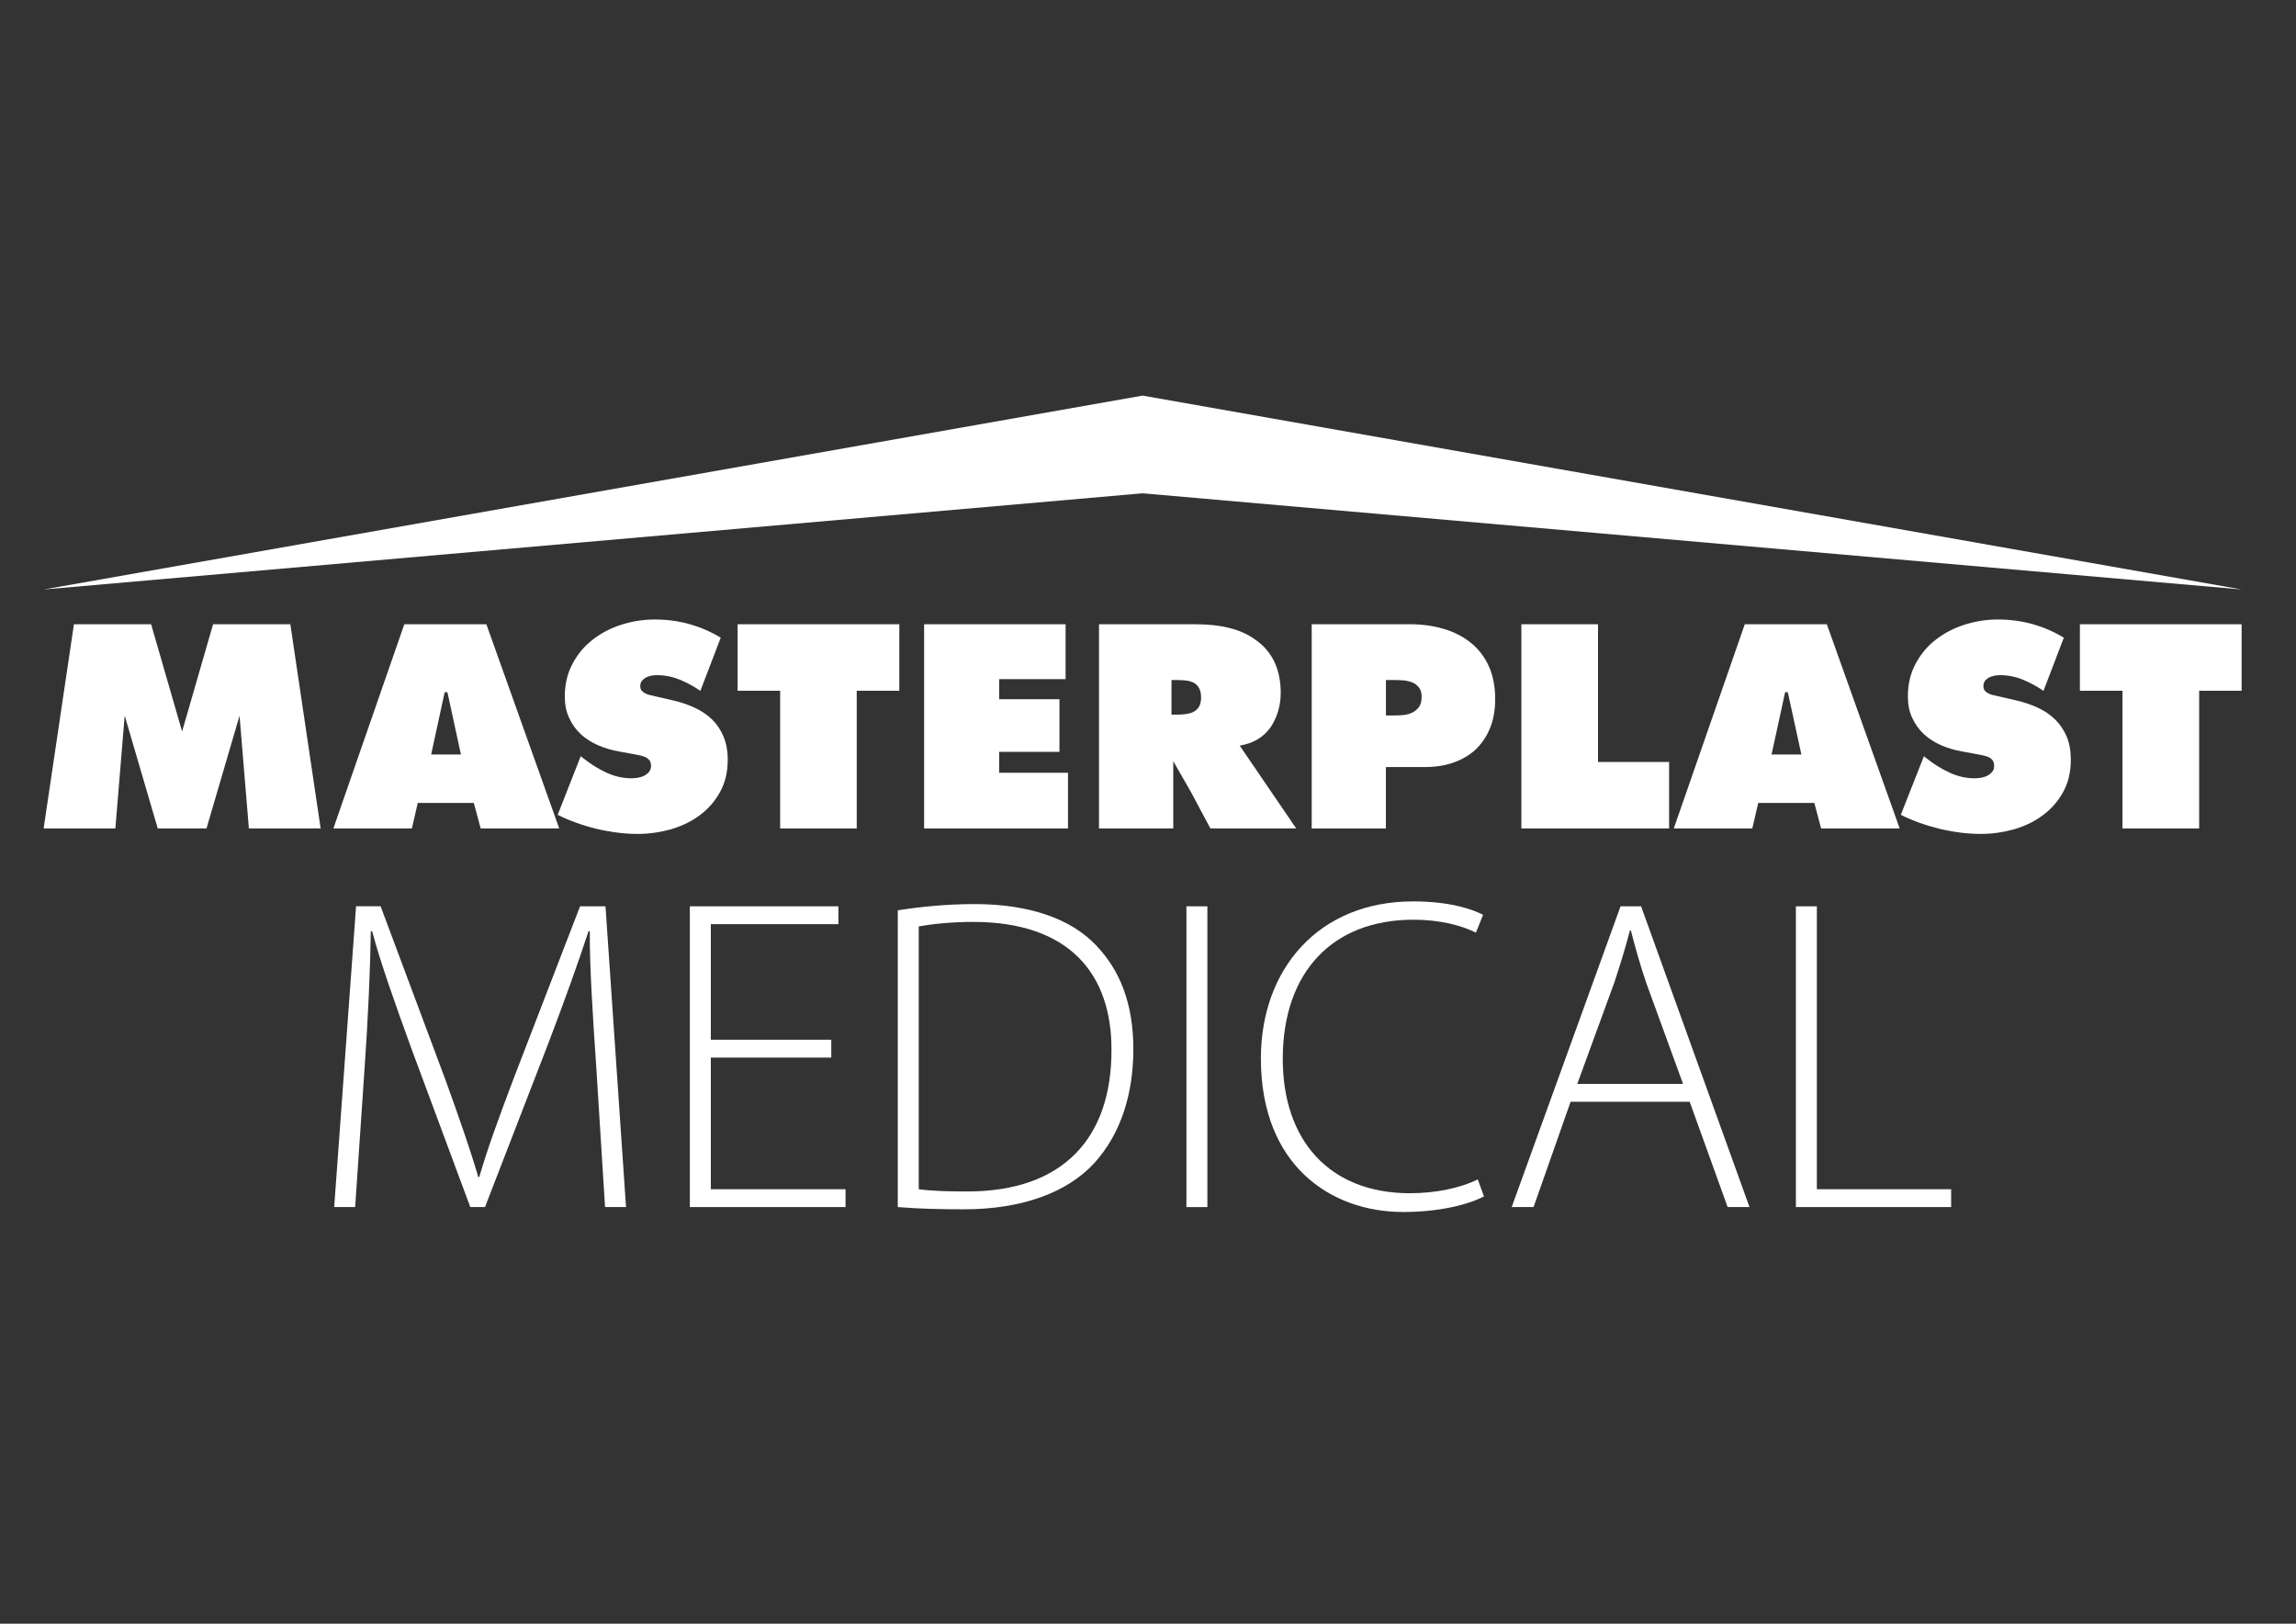
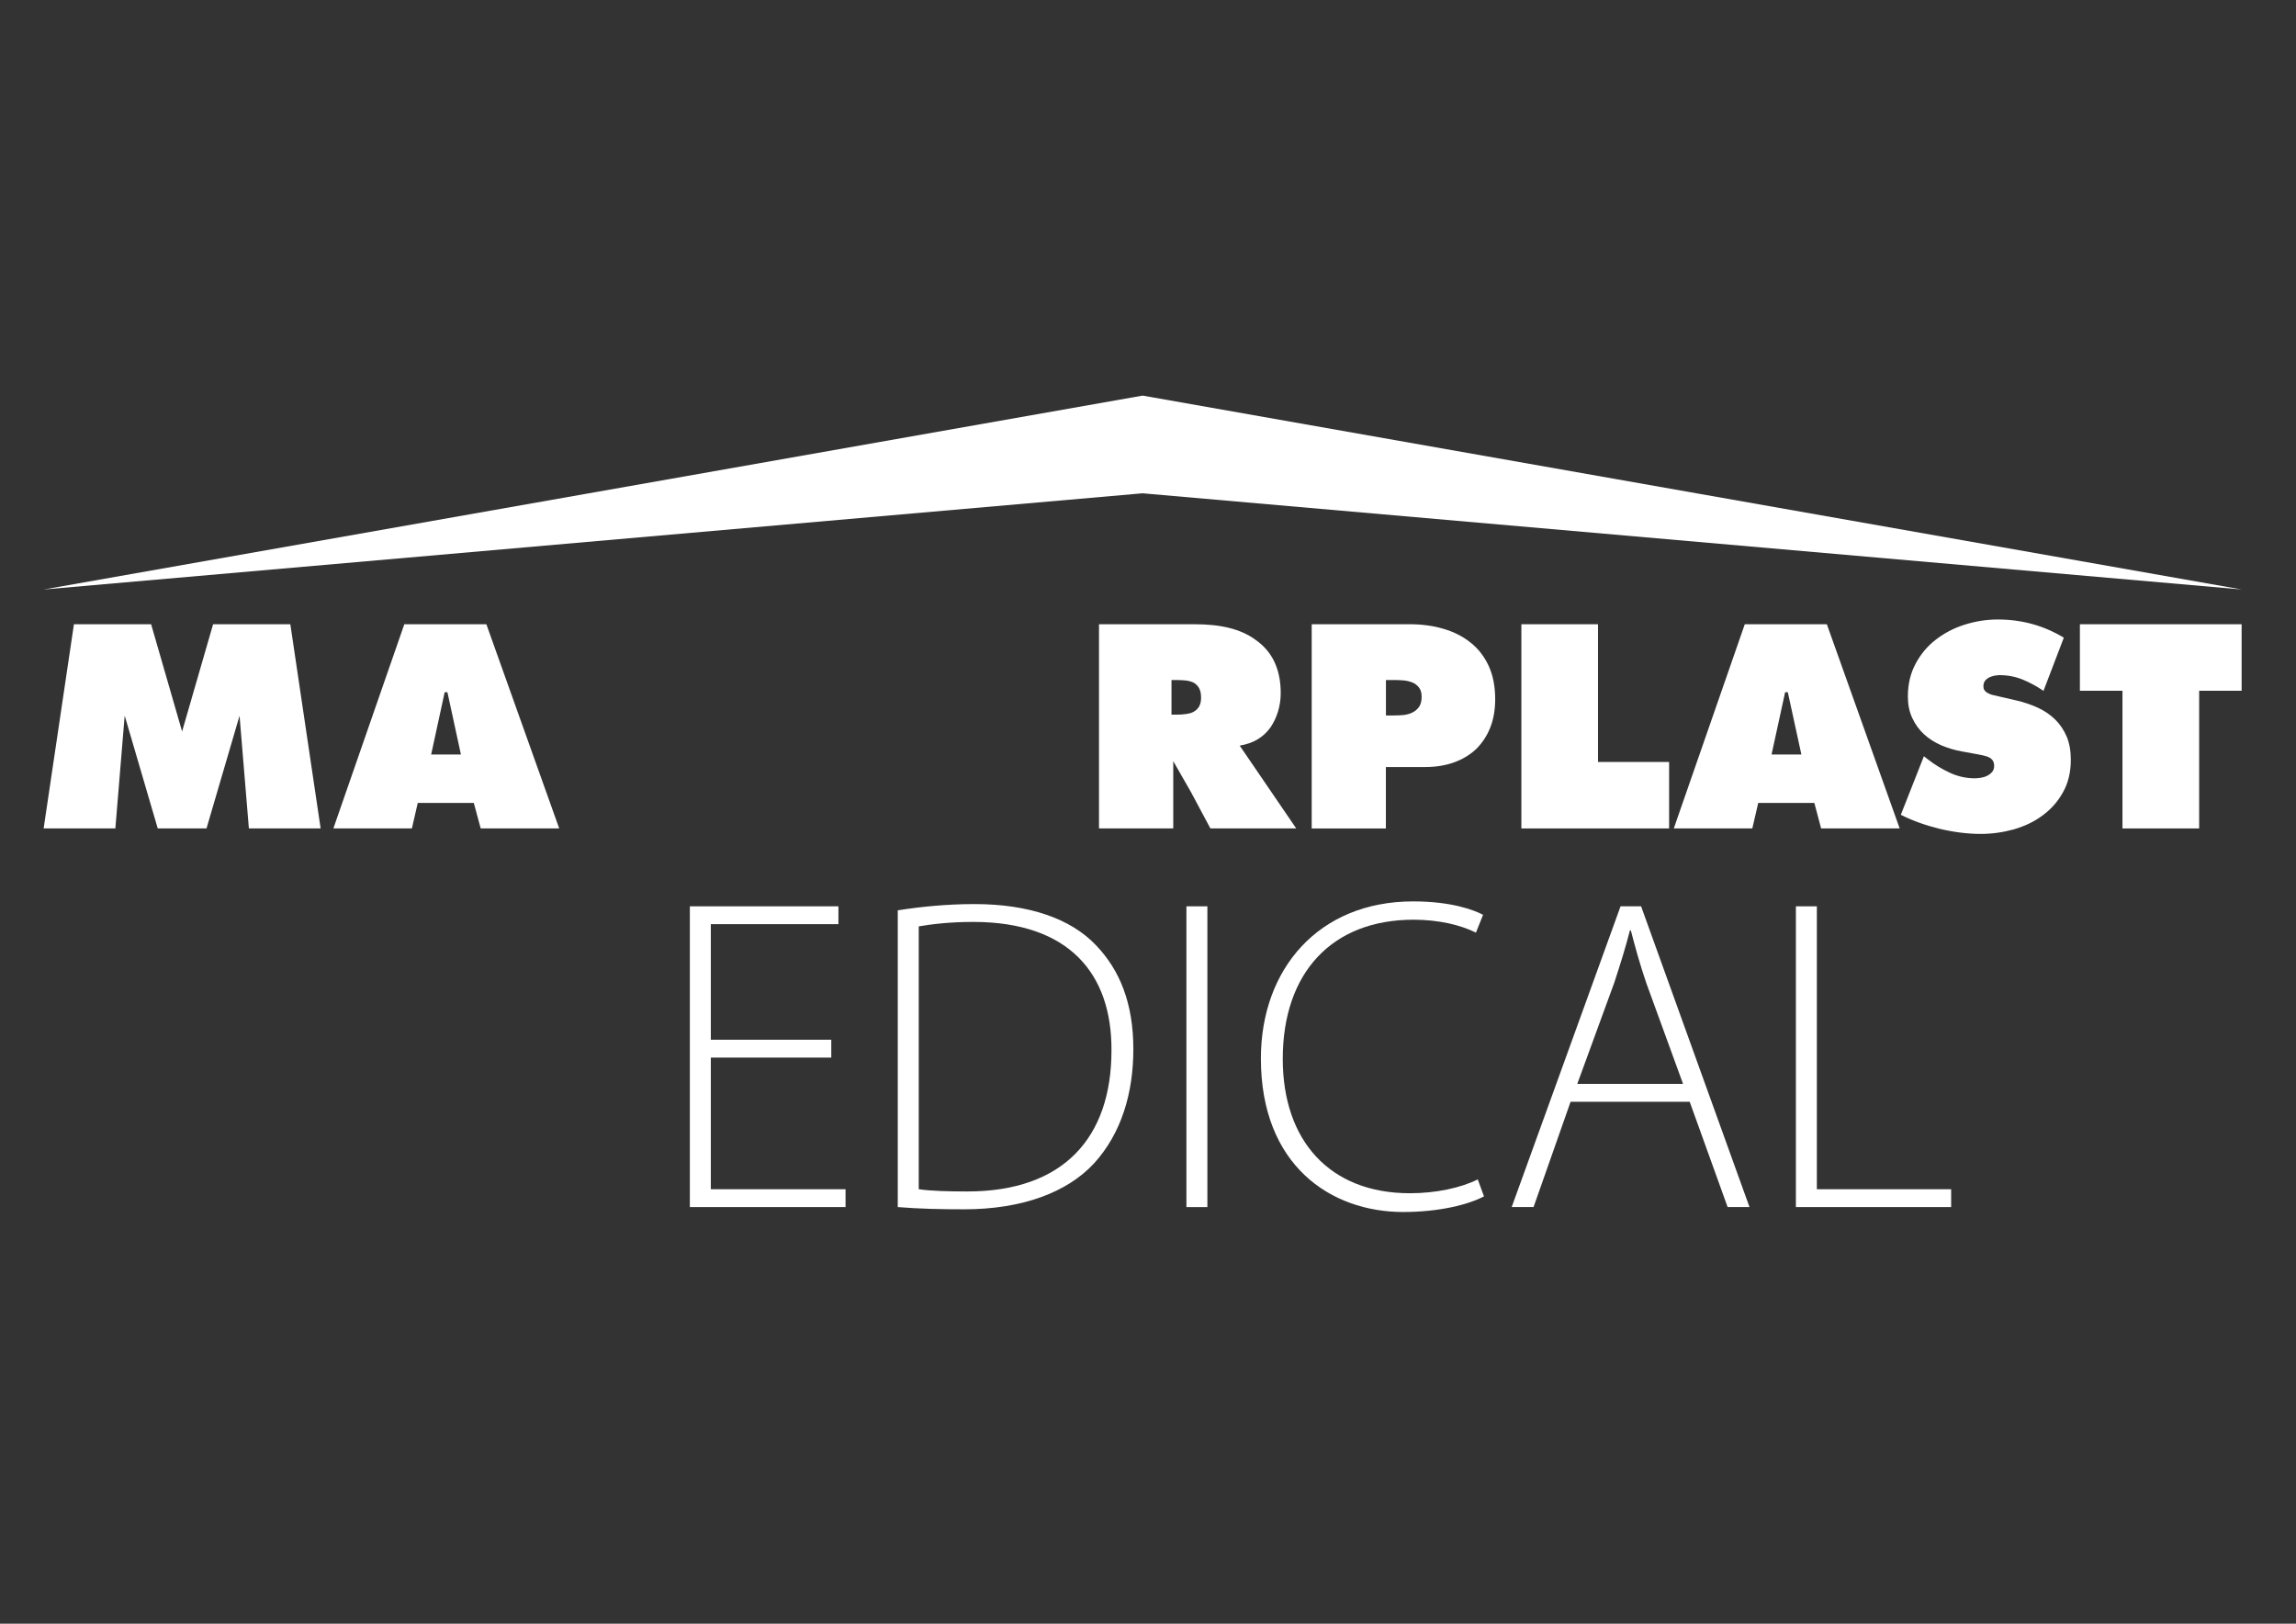
<svg xmlns="http://www.w3.org/2000/svg" version="1.1" id="Réteg_1" x="0px" y="0px" viewBox="0 0 841.89 595.28" style="enable-background:new 0 0 841.89 595.28;" xml:space="preserve">
  <rect x="0" y="0" width="841.89" height="595.28" fill="#333333" stroke="none" />
  <style type="text/css">
	.st0{fill:#FFFFFF;}
	.st1{fill-rule:evenodd;clip-rule:evenodd;fill:#FFFFFF;}
</style>
  <path class="st0" d="M169.01,276.6l-4.95-22.81h-1.01l-4.95,22.81H169.01z M151.03,303.72h-28.79l26.01-74.86h30.09l26.71,74.86  h-28.79l-2.52-9.34h-20.56L151.03,303.72z" />
  <path class="st0" d="M660.52,276.6l-4.97-22.81h-0.99l-4.97,22.81H660.52z M642.53,303.72h-28.79l26.03-74.86h30.09l26.71,74.86  h-28.81l-2.48-9.34H644.7L642.53,303.72z" />
-   <path class="st0" d="M212.93,277.25l1.43,1.1c2.47,1.95,5.18,3.6,8.07,4.94c2.91,1.35,5.99,2.05,9.22,2.05c0.65,0,1.4-0.1,2.26-0.21  c0.81-0.15,1.61-0.39,2.32-0.76c0.7-0.37,1.3-0.83,1.79-1.41c0.44-0.58,0.7-1.31,0.7-2.16c0-0.88-0.21-1.58-0.6-2.11  c-0.44-0.49-0.93-0.88-1.54-1.14c-0.6-0.26-1.27-0.45-2-0.62c-0.75-0.13-1.45-0.26-2.03-0.41l-5.57-1.01  c-2.68-0.47-5.24-1.23-7.63-2.26c-2.48-1.07-4.58-2.42-6.41-4.09c-1.8-1.71-3.23-3.69-4.25-5.99c-1.09-2.27-1.59-4.87-1.59-7.86  c0-4.53,0.97-8.51,2.86-12.02c1.87-3.51,4.34-6.46,7.45-8.83c3.07-2.39,6.59-4.22,10.54-5.46c3.95-1.25,8.02-1.88,12.18-1.88  c8.75,0,16.79,2.24,24.15,6.67l-7.47,19.5c-2.35-1.64-4.87-2.99-7.53-4.11c-2.65-1.07-5.49-1.66-8.54-1.66  c-0.6,0-1.23,0.1-1.95,0.21c-0.71,0.15-1.38,0.37-1.93,0.65c-0.57,0.31-1.06,0.71-1.46,1.2c-0.41,0.5-0.63,1.17-0.63,1.98  c0,0.76,0.19,1.33,0.58,1.72c0.36,0.41,0.84,0.75,1.43,1.01c0.54,0.28,1.17,0.47,1.8,0.6c0.63,0.15,1.25,0.28,1.77,0.41l6.27,1.45  c2.91,0.63,5.59,1.56,8.07,2.7c2.47,1.14,4.63,2.61,6.45,4.35c1.77,1.74,3.15,3.85,4.16,6.25c1.02,2.42,1.54,5.26,1.54,8.49  c0,4.6-0.97,8.54-2.86,11.9c-1.88,3.41-4.38,6.22-7.45,8.48c-3.1,2.32-6.66,3.99-10.6,5.15c-3.99,1.09-8.04,1.66-12.15,1.66  c-4.84,0-9.86-0.65-15.05-1.87c-5.2-1.27-9.92-2.97-14.24-5.13L212.93,277.25z" />
-   <polygon class="st1" points="286.06,303.72 286.06,253.24 270.46,253.24 270.46,228.86 329.76,228.86 329.76,253.24 314.14,253.24   314.14,303.72 " />
  <path class="st0" d="M705.45,277.25l1.4,1.1c2.48,1.95,5.2,3.6,8.09,4.94c2.89,1.35,5.98,2.05,9.19,2.05c0.68,0,1.45-0.1,2.27-0.21  c0.84-0.15,1.64-0.39,2.34-0.76c0.7-0.37,1.28-0.83,1.77-1.41c0.47-0.58,0.7-1.31,0.7-2.16c0-0.88-0.21-1.58-0.6-2.11  c-0.41-0.49-0.89-0.88-1.51-1.14c-0.63-0.26-1.27-0.45-2.03-0.62c-0.71-0.13-1.43-0.26-2.03-0.41l-5.54-1.01  c-2.71-0.47-5.23-1.23-7.68-2.26c-2.42-1.07-4.56-2.42-6.37-4.09c-1.84-1.71-3.23-3.69-4.3-5.99c-1.06-2.27-1.58-4.87-1.58-7.86  c0-4.53,0.97-8.51,2.86-12.02c1.87-3.51,4.35-6.46,7.45-8.83c3.12-2.39,6.61-4.22,10.57-5.46c3.95-1.25,7.99-1.88,12.15-1.88  c8.78,0,16.82,2.24,24.15,6.67l-7.45,19.5c-2.37-1.64-4.9-2.99-7.55-4.11c-2.63-1.07-5.5-1.66-8.51-1.66c-0.63,0-1.25,0.1-1.98,0.21  c-0.68,0.15-1.35,0.37-1.93,0.65c-0.55,0.31-1.07,0.71-1.46,1.2c-0.39,0.5-0.6,1.17-0.6,1.98c0,0.76,0.2,1.33,0.57,1.72  c0.34,0.41,0.84,0.75,1.4,1.01c0.58,0.28,1.19,0.47,1.83,0.6c0.63,0.15,1.22,0.28,1.79,0.41l6.27,1.45c2.86,0.63,5.55,1.56,8.07,2.7  c2.47,1.14,4.63,2.61,6.4,4.35c1.77,1.74,3.17,3.85,4.21,6.25c1.01,2.42,1.51,5.26,1.51,8.49c0,4.6-0.97,8.54-2.86,11.9  c-1.87,3.41-4.38,6.22-7.45,8.48c-3.07,2.32-6.62,3.99-10.62,5.15c-3.95,1.09-7.99,1.66-12.1,1.66c-4.87,0-9.89-0.65-15.07-1.87  c-5.18-1.27-9.94-2.97-14.24-5.13L705.45,277.25z" />
  <polygon class="st1" points="778.26,303.72 778.26,253.24 762.65,253.24 762.65,228.86 821.95,228.86 821.95,253.24 806.38,253.24   806.38,303.72 " />
-   <polygon class="st1" points="338.85,303.72 338.85,228.86 390.73,228.86 390.73,248.98 366.37,248.98 366.37,256.35 388.47,256.35   388.47,275.64 366.37,275.64 366.37,283.31 391.61,283.31 391.61,303.72 " />
  <polygon class="st1" points="612.02,279.35 612.02,303.72 557.85,303.72 557.85,228.86 585.95,228.86 585.95,279.35 " />
  <path class="st1" d="M436.7,249.89c-0.5-0.19-1.07-0.31-1.67-0.39c-1.06-0.11-2.16-0.19-3.34-0.19h-2.13V262h1.92  c1.1,0,2.19-0.05,3.26-0.21c0.7-0.08,1.36-0.21,1.96-0.41c0.32-0.13,0.62-0.29,0.94-0.41c0.84-0.45,1.51-1.07,2.01-1.9  c0.49-0.83,0.76-1.93,0.76-3.31c0-1.46-0.26-2.61-0.71-3.43c-0.45-0.84-1.1-1.49-1.85-1.96C437.48,250.18,437.1,250.02,436.7,249.89   M436.7,290.39l-6.49-11.33v24.66h-27.23v-74.86h35.15c9.37,0,16.74,1.69,22.13,5.63c6.22,4.27,9.35,10.8,9.35,19.61  c0,4.81-1.41,9.03-3.67,12.47c-2.84,3.96-6.54,5.96-11.37,6.79l20.72,30.35h-31.47L436.7,290.39z" />
  <path class="st0" d="M508.18,262.3h2.78c1.25,0,2.5-0.05,3.72-0.16c1.23-0.16,2.34-0.45,3.3-0.96c0.99-0.5,1.77-1.2,2.39-2.08  c0.6-0.89,0.91-2.13,0.91-3.64c0-1.45-0.32-2.6-0.99-3.43c-0.67-0.83-1.46-1.45-2.47-1.85c-0.99-0.39-2.13-0.65-3.35-0.75  c-1.25-0.1-2.45-0.13-3.62-0.13h-2.66V262.3z M480.98,228.85h35.74c4.55,0,8.75,0.54,12.57,1.69c3.85,1.1,7.19,2.84,10.02,5.11  c2.83,2.26,5.02,5.12,6.59,8.56c1.58,3.46,2.35,7.52,2.35,12.15c0,3.85-0.6,7.29-1.79,10.33c-1.19,3.05-2.91,5.63-5.1,7.83  c-2.19,2.11-4.9,3.77-8.09,4.94c-3.2,1.17-6.76,1.75-10.68,1.75h-14.42v22.52h-27.2V228.85z" />
  <polygon class="st1" points="16,216.12 418.93,145.04 419,145.04 822,216.12 418.95,180.85 " />
  <polygon class="st1" points="27.11,228.85 55.41,228.85 66.77,268.17 78.14,228.85 106.46,228.85 117.57,303.72 91.26,303.72   87.85,262.56 87.79,262.56 75.72,303.72 57.84,303.72 45.78,262.56 45.7,262.56 42.3,303.72 16,303.72 " />
-   <path class="st0" d="M221.86,442.53h7.69l-7.53-110.27h-9.33l-24.54,63.64c-5.56,14.72-9.49,25.52-12.43,35.66h-0.33  c-3.11-10.63-7.04-21.76-12.11-35.83l-23.72-63.48h-9l-8.02,110.27h7.69l3.44-50.72c1.31-18.32,2.13-37.46,2.29-50.39h0.49  c3.27,12.11,8.02,25.36,14.23,42.54l21.76,58.57h5.4l23.23-60.04c6.22-16.36,10.8-29.12,14.72-41.06h0.49  c-0.16,11.94,1.15,32.23,2.29,48.75L221.86,442.53z" />
  <polygon class="st0" points="304.81,381.18 260.64,381.18 260.64,338.81 307.43,338.81 307.43,332.27 252.95,332.27 252.95,442.53   310.04,442.53 310.04,435.99 260.64,435.99 260.64,387.73 304.81,387.73 " />
  <path class="st0" d="M336.87,339.63c4.74-0.82,11.45-1.64,19.96-1.64c35.34,0,50.88,19.14,50.72,47.12c0,31.9-17.51,51.7-52.84,51.7  c-6.87,0-13.25-0.16-17.83-0.82V339.63z M329.18,442.53c7.85,0.65,15.87,0.82,24.38,0.82c21.27,0,37.79-6.22,47.61-16.85  c9.98-10.96,14.4-25.69,14.4-41.88c0-16.69-4.91-28.96-13.74-38.12c-9.16-9.65-24.38-15.05-44.5-15.05  c-10.31,0-19.8,0.98-28.14,2.29V442.53z" />
  <rect x="435.03" y="332.27" class="st0" width="7.69" height="110.27" />
  <path class="st0" d="M541.86,432.39c-6.22,3.11-15.38,5.07-24.87,5.07c-29.45,0-46.63-19.3-46.63-49.24  c0-31.74,18.16-51.04,47.93-51.04c9.32,0,17.34,1.96,22.9,4.74l2.62-6.54c-3.44-1.8-11.62-4.91-25.68-4.91  c-34.68,0-55.79,24.87-55.79,57.59c0,39.1,25.52,56.28,52.19,56.28c13.41,0,24.05-2.78,29.61-5.73L541.86,432.39z" />
  <path class="st0" d="M578.35,397.38l13.58-37.14c2.29-7.03,4.09-12.76,5.73-19.14h0.33c1.64,6.22,3.11,11.78,5.73,19.47l13.42,36.81  H578.35z M619.57,403.92l13.91,38.61h8.02l-39.75-110.27h-7.53L554.3,442.53h8.02l13.58-38.61H619.57z" />
  <polygon class="st0" points="658.51,442.53 715.44,442.53 715.44,435.99 666.2,435.99 666.2,332.27 658.51,332.27 " />
</svg>